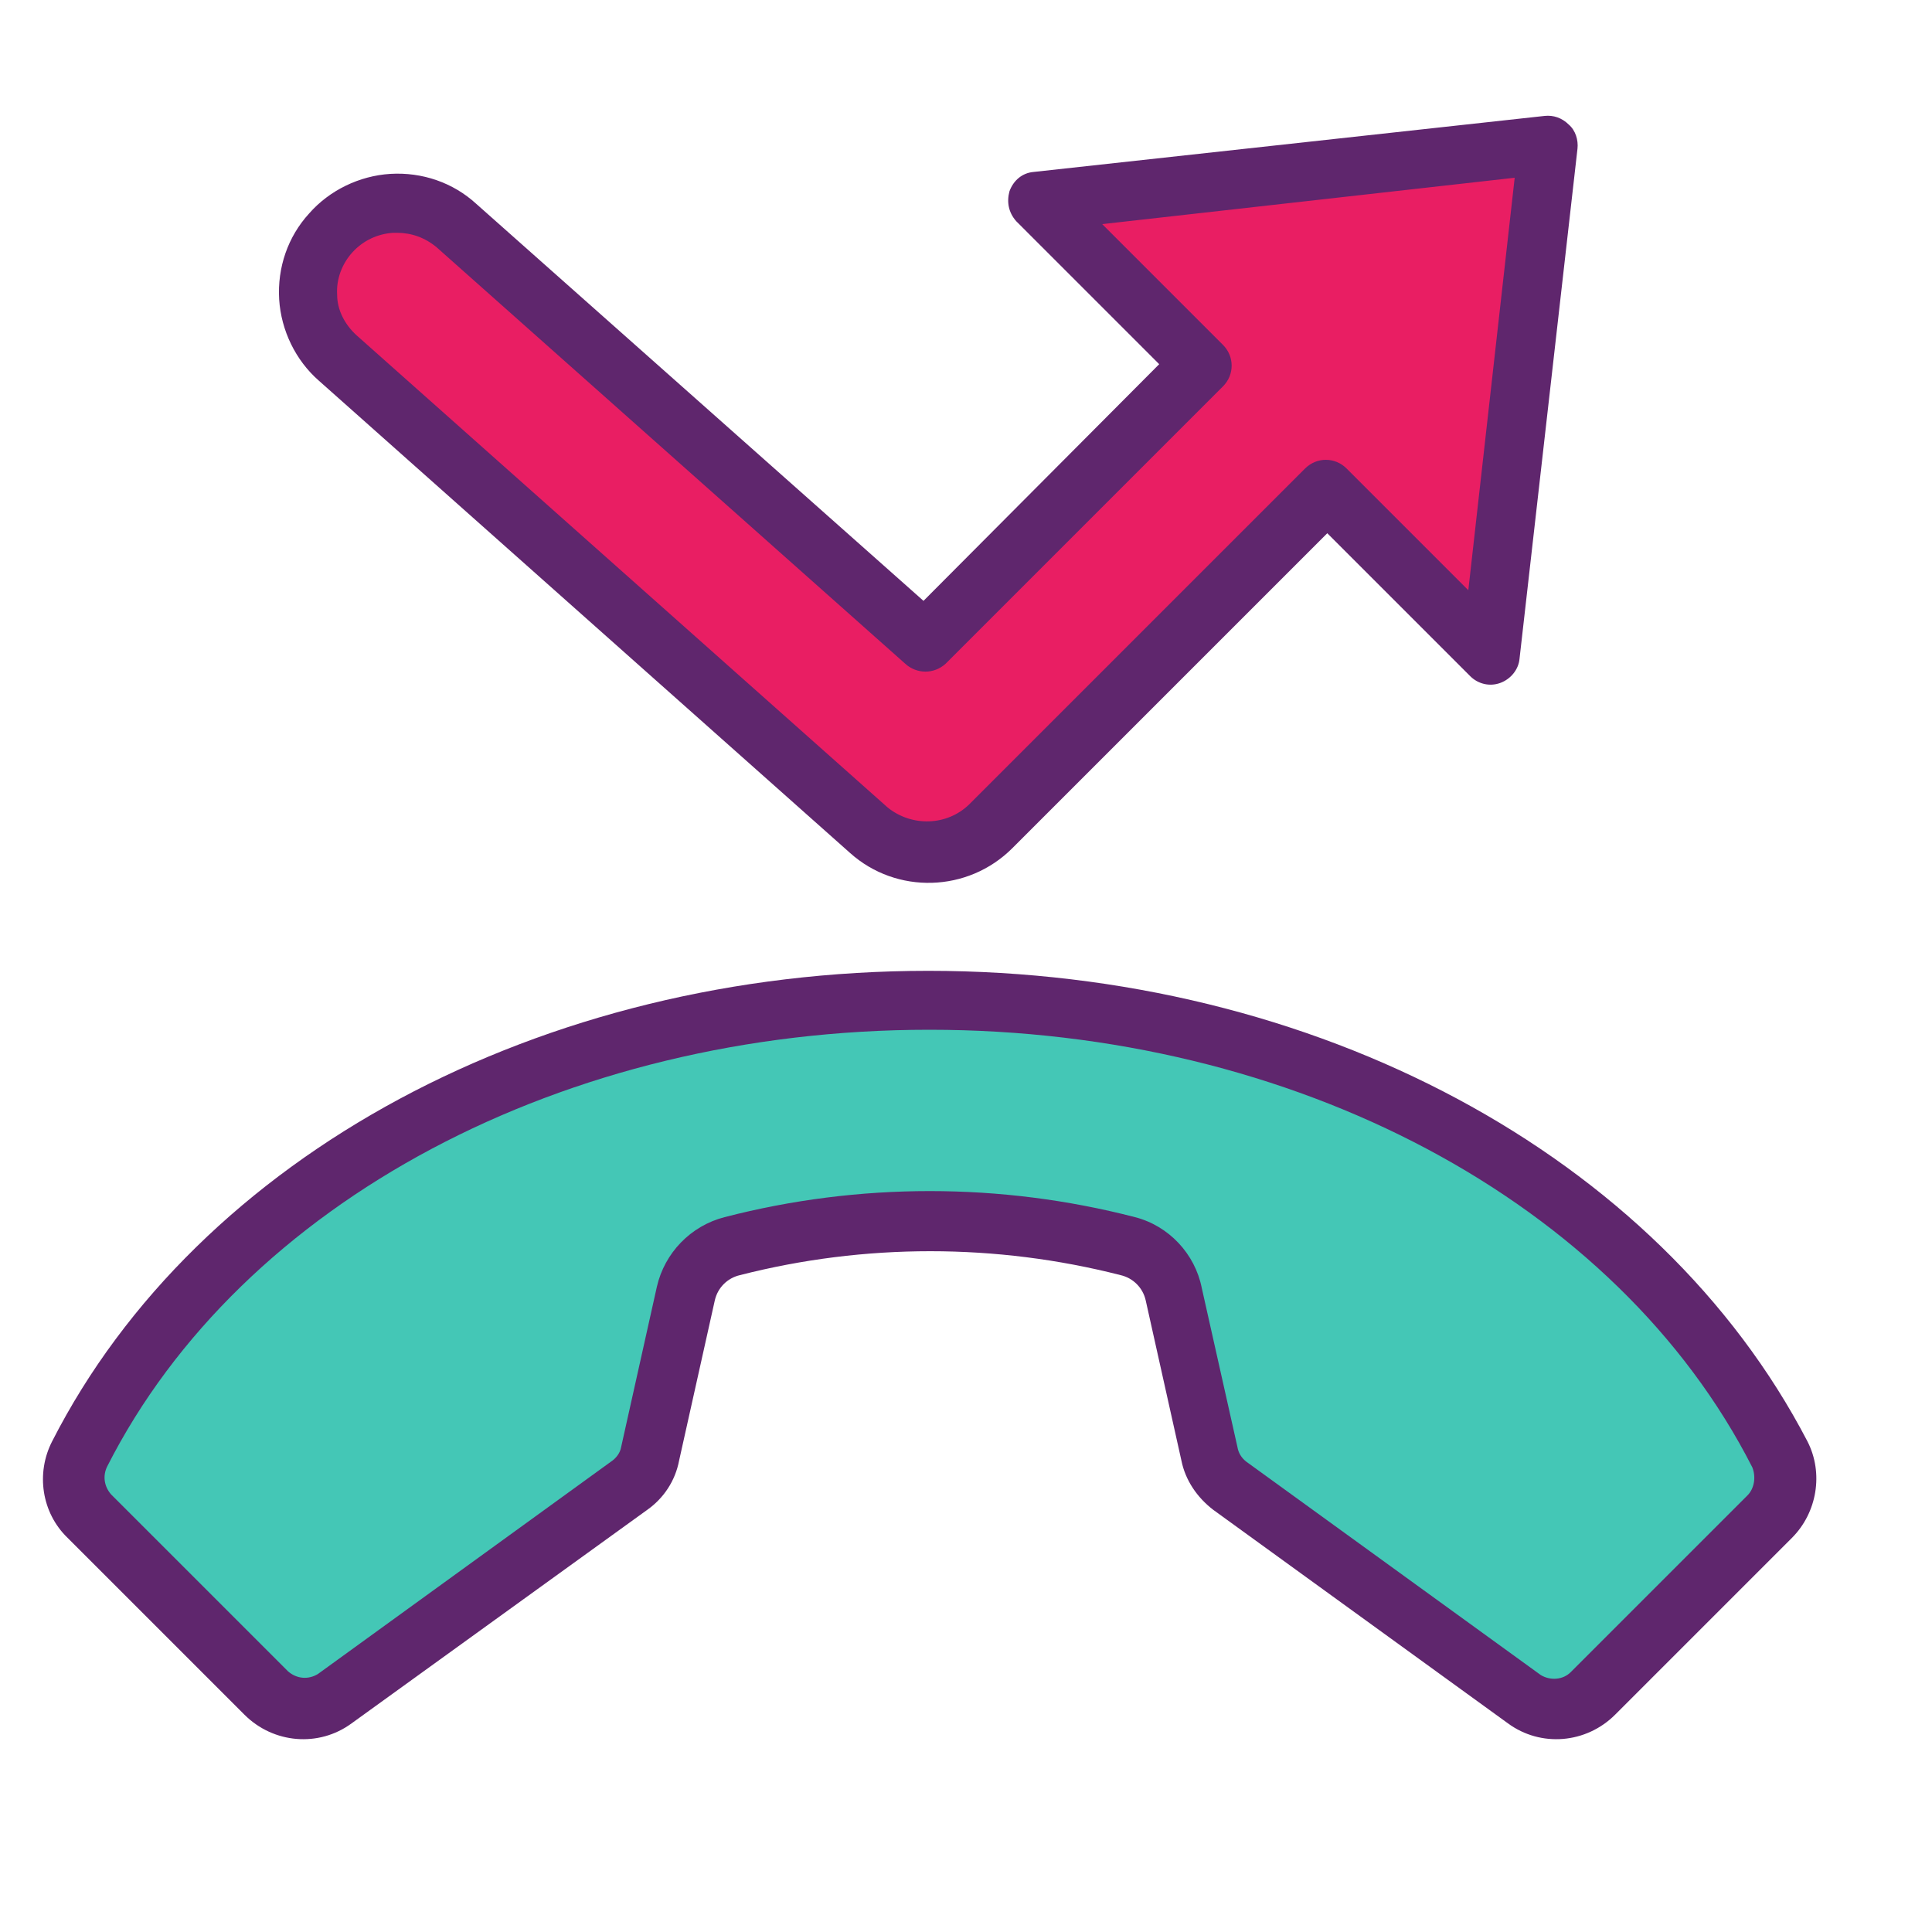
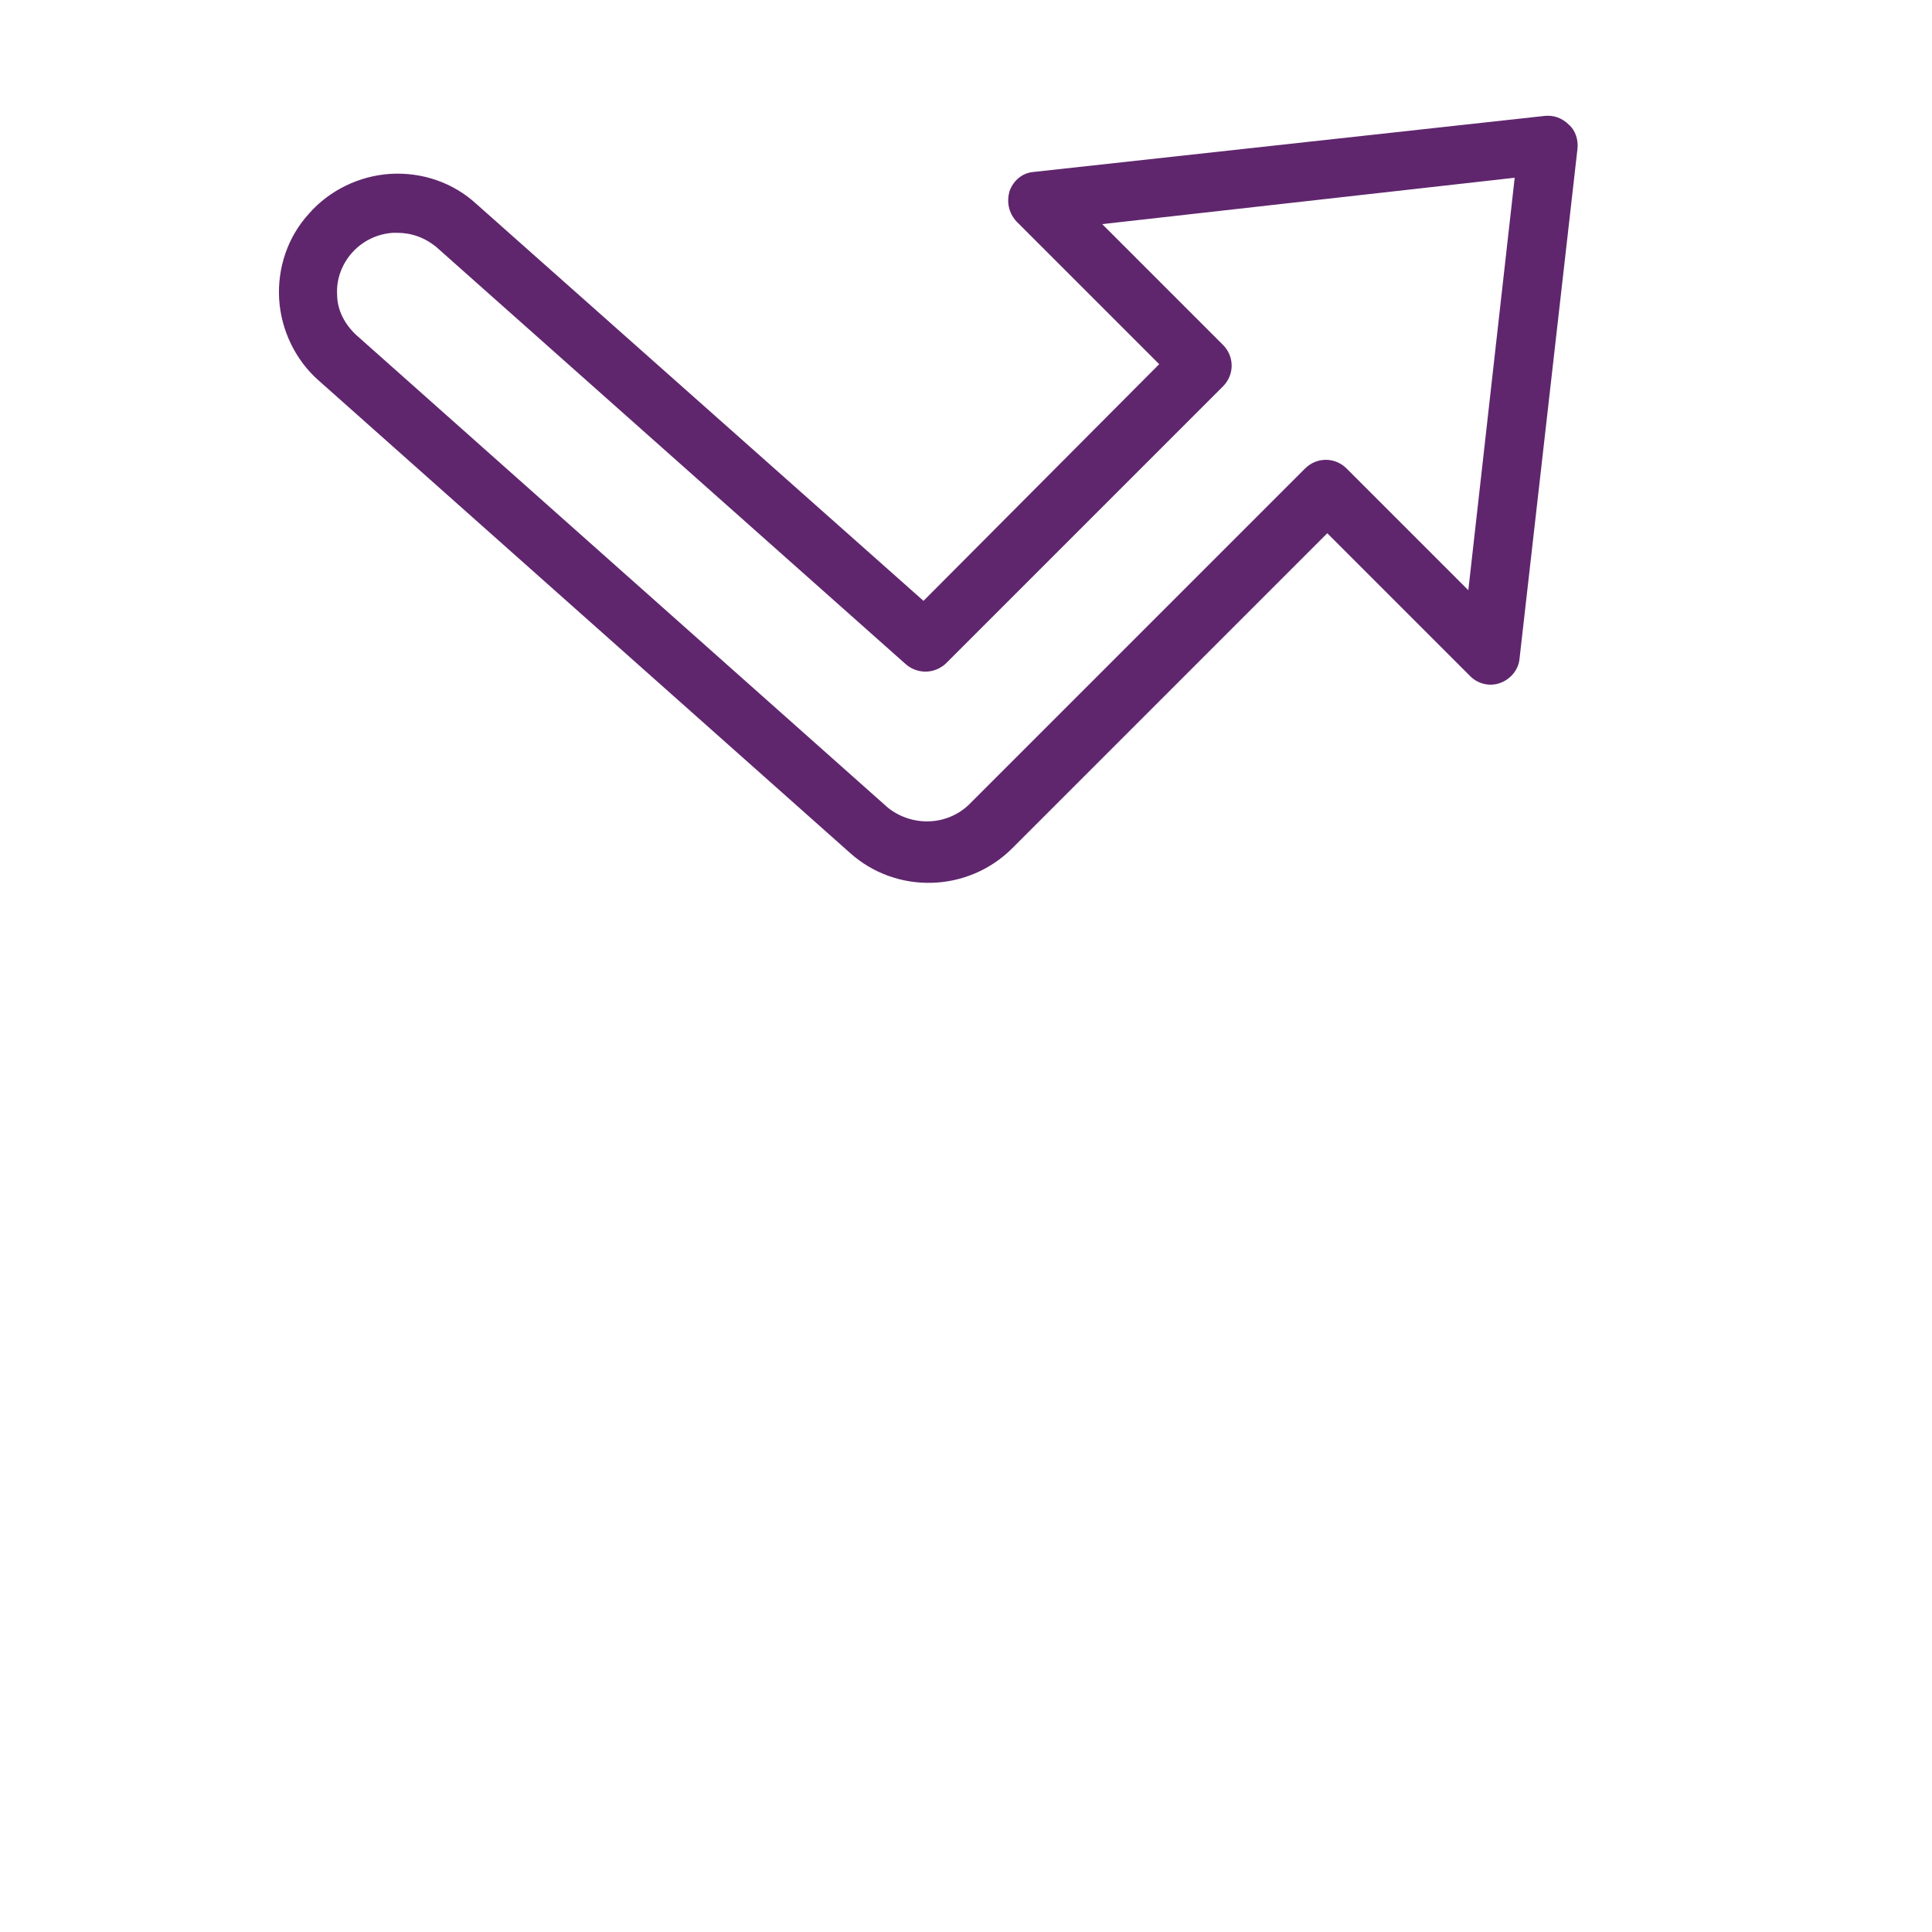
<svg xmlns="http://www.w3.org/2000/svg" version="1.1" id="Layer_1" x="0px" y="0px" viewBox="0 0 200 200" style="enable-background:new 0 0 200 200;" xml:space="preserve">
  <style type="text/css">
	.st0{fill:#44C7B6;}
	.st1{fill:#E91E63;}
	.st2{fill:#5F266D;}
</style>
  <g id="Page-1">
    <g id="_x30_67---missed-call" transform="translate(-1 -1)">
      <g id="color" transform="translate(1 2)">
-         <path id="Shape" class="st0" d="M127.2,152.7l30.5,22.1c2.2,1.6,5.2,1.3,7.1-0.6l18.3-18.3c1.7-1.7,2.1-4.3,1-6.4     c-14.2-27.5-48.2-46.9-88.1-46.9s-74,19.5-87.9,47c-1.1,2.1-0.7,4.7,1,6.4l18.3,18.3c1.9,1.9,4.9,2.2,7.1,0.6l30.5-22.1     c1.1-0.8,1.9-1.9,2.1-3.3L71,133c0.5-2.4,2.4-4.3,4.8-4.9c13.4-3.4,27.5-3.4,41,0c2.4,0.6,4.2,2.5,4.8,4.9l3.7,16.5     C125.5,150.8,126.2,151.9,127.2,152.7L127.2,152.7z" />
-         <path id="Shape_3_" class="st1" d="M160.2,14l-52.9,5.9l17,17L95.7,65.5L47.2,22.4c-3.8-3.4-9.6-3-12.9,0.7     c-3.4,3.8-3,9.6,0.7,12.9l55,48.9c3.6,3.2,9.1,3.1,12.5-0.4l34.8-34.7l17,17L160.2,14z" />
-       </g>
+         </g>
      <g id="Icons">
-         <path id="Shape_7_" class="st2" d="M97.1,101.5c-40.1,0-75.6,19.1-90.7,48.7c-1.7,3.3-1.1,7.4,1.6,10l18.3,18.3     c3,3,7.7,3.4,11.1,0.9L68,157.3c1.7-1.2,2.9-3,3.3-5.1l3.7-16.6c0.3-1.3,1.3-2.3,2.6-2.6c12.9-3.3,26.5-3.3,39.4,0     c1.3,0.3,2.3,1.3,2.6,2.6l3.7,16.6c0.4,2,1.6,3.8,3.3,5.1l30.5,22.1c3.4,2.5,8.1,2.1,11.1-0.9l18.3-18.3c2.6-2.6,3.3-6.7,1.6-10     C172.7,120.6,137.2,101.5,97.1,101.5L97.1,101.5z M181.9,155.8l-18.3,18.3c-0.8,0.8-2.1,0.9-3.1,0.3L130,152.3     c-0.5-0.4-0.8-0.9-0.9-1.5l-3.7-16.5c-0.7-3.5-3.4-6.4-6.9-7.3c-13.9-3.6-28.6-3.6-42.5,0c-3.5,0.9-6.2,3.7-7,7.2l-3.7,16.6     c-0.1,0.6-0.5,1.1-0.9,1.4l-30.5,22.1c-1,0.6-2.2,0.5-3.1-0.3l-18.3-18.3c-0.7-0.8-0.9-1.9-0.4-2.9     c13.9-27.4,47.3-45.2,85.1-45.2s71.2,17.8,85.2,45.3C182.8,153.9,182.6,155.1,181.9,155.8L181.9,155.8z" />
        <path id="Shape_8_" class="st2" d="M33,23.1c-2.2,2.4-3.3,5.6-3.1,8.9c0.2,3.2,1.7,6.3,4.1,8.4l55,48.9     c4.8,4.3,12.2,4.1,16.8-0.5l32.6-32.6l14.8,14.8c0.8,0.8,2,1.1,3.1,0.7c1.1-0.4,1.9-1.4,2-2.5l6-52.8c0.1-0.9-0.2-1.9-0.9-2.5     c-0.7-0.7-1.6-1-2.5-0.9L108,18.8c-1.2,0.1-2.1,0.9-2.5,2c-0.3,1.1-0.1,2.2,0.7,3.1l14.8,14.8L96.6,63.2L50.3,22.1     c-2.4-2.2-5.6-3.3-8.9-3.1C38.2,19.2,35.1,20.7,33,23.1L33,23.1z M42.1,25.1c1.5,0,2.9,0.5,4.1,1.5l48.5,43.1     c1.2,1.1,3,1.1,4.2,0L127.6,41c1.2-1.2,1.2-3.1,0-4.3l-12.5-12.5l42.7-4.8l-4.8,42.7l-12.6-12.6c-1.2-1.2-3.1-1.2-4.3,0     l-34.8,34.8c-2.3,2.2-5.9,2.3-8.4,0.3l-55-48.9c-1.2-1.1-2-2.6-2-4.2c-0.1-1.6,0.5-3.2,1.6-4.4c1.1-1.2,2.6-1.9,4.2-2H42.1z" />
      </g>
    </g>
  </g>
</svg>